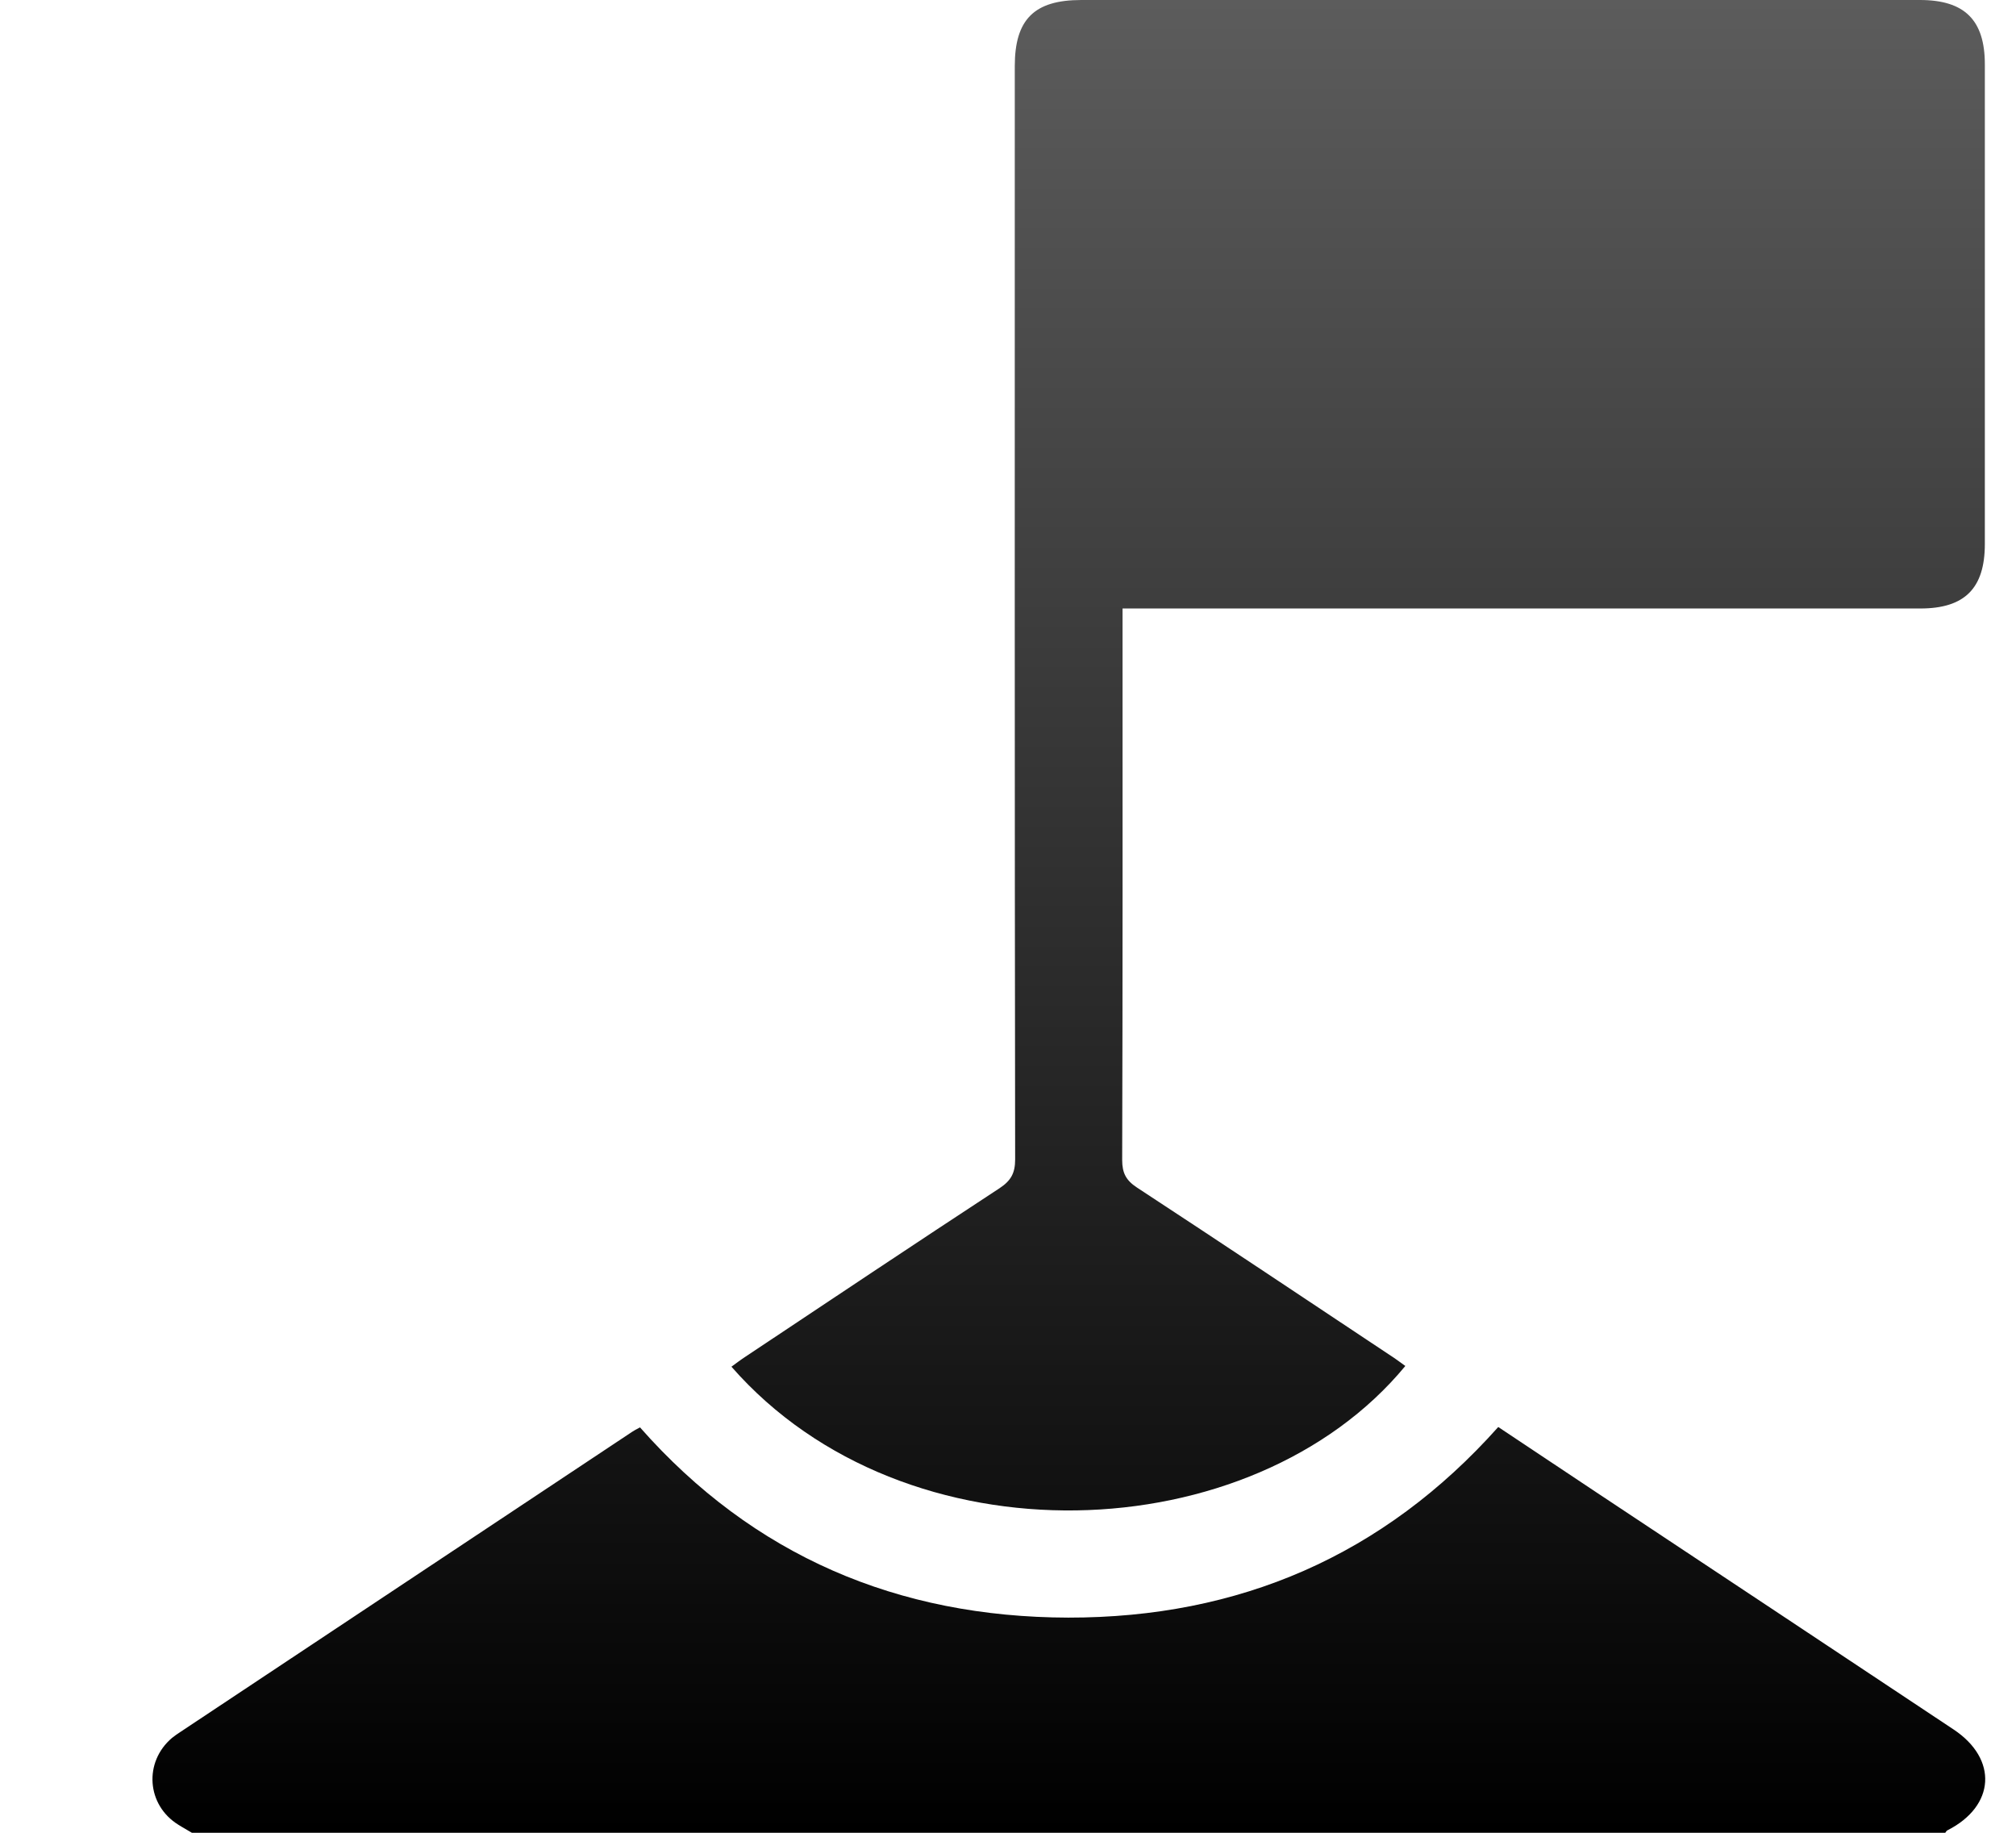
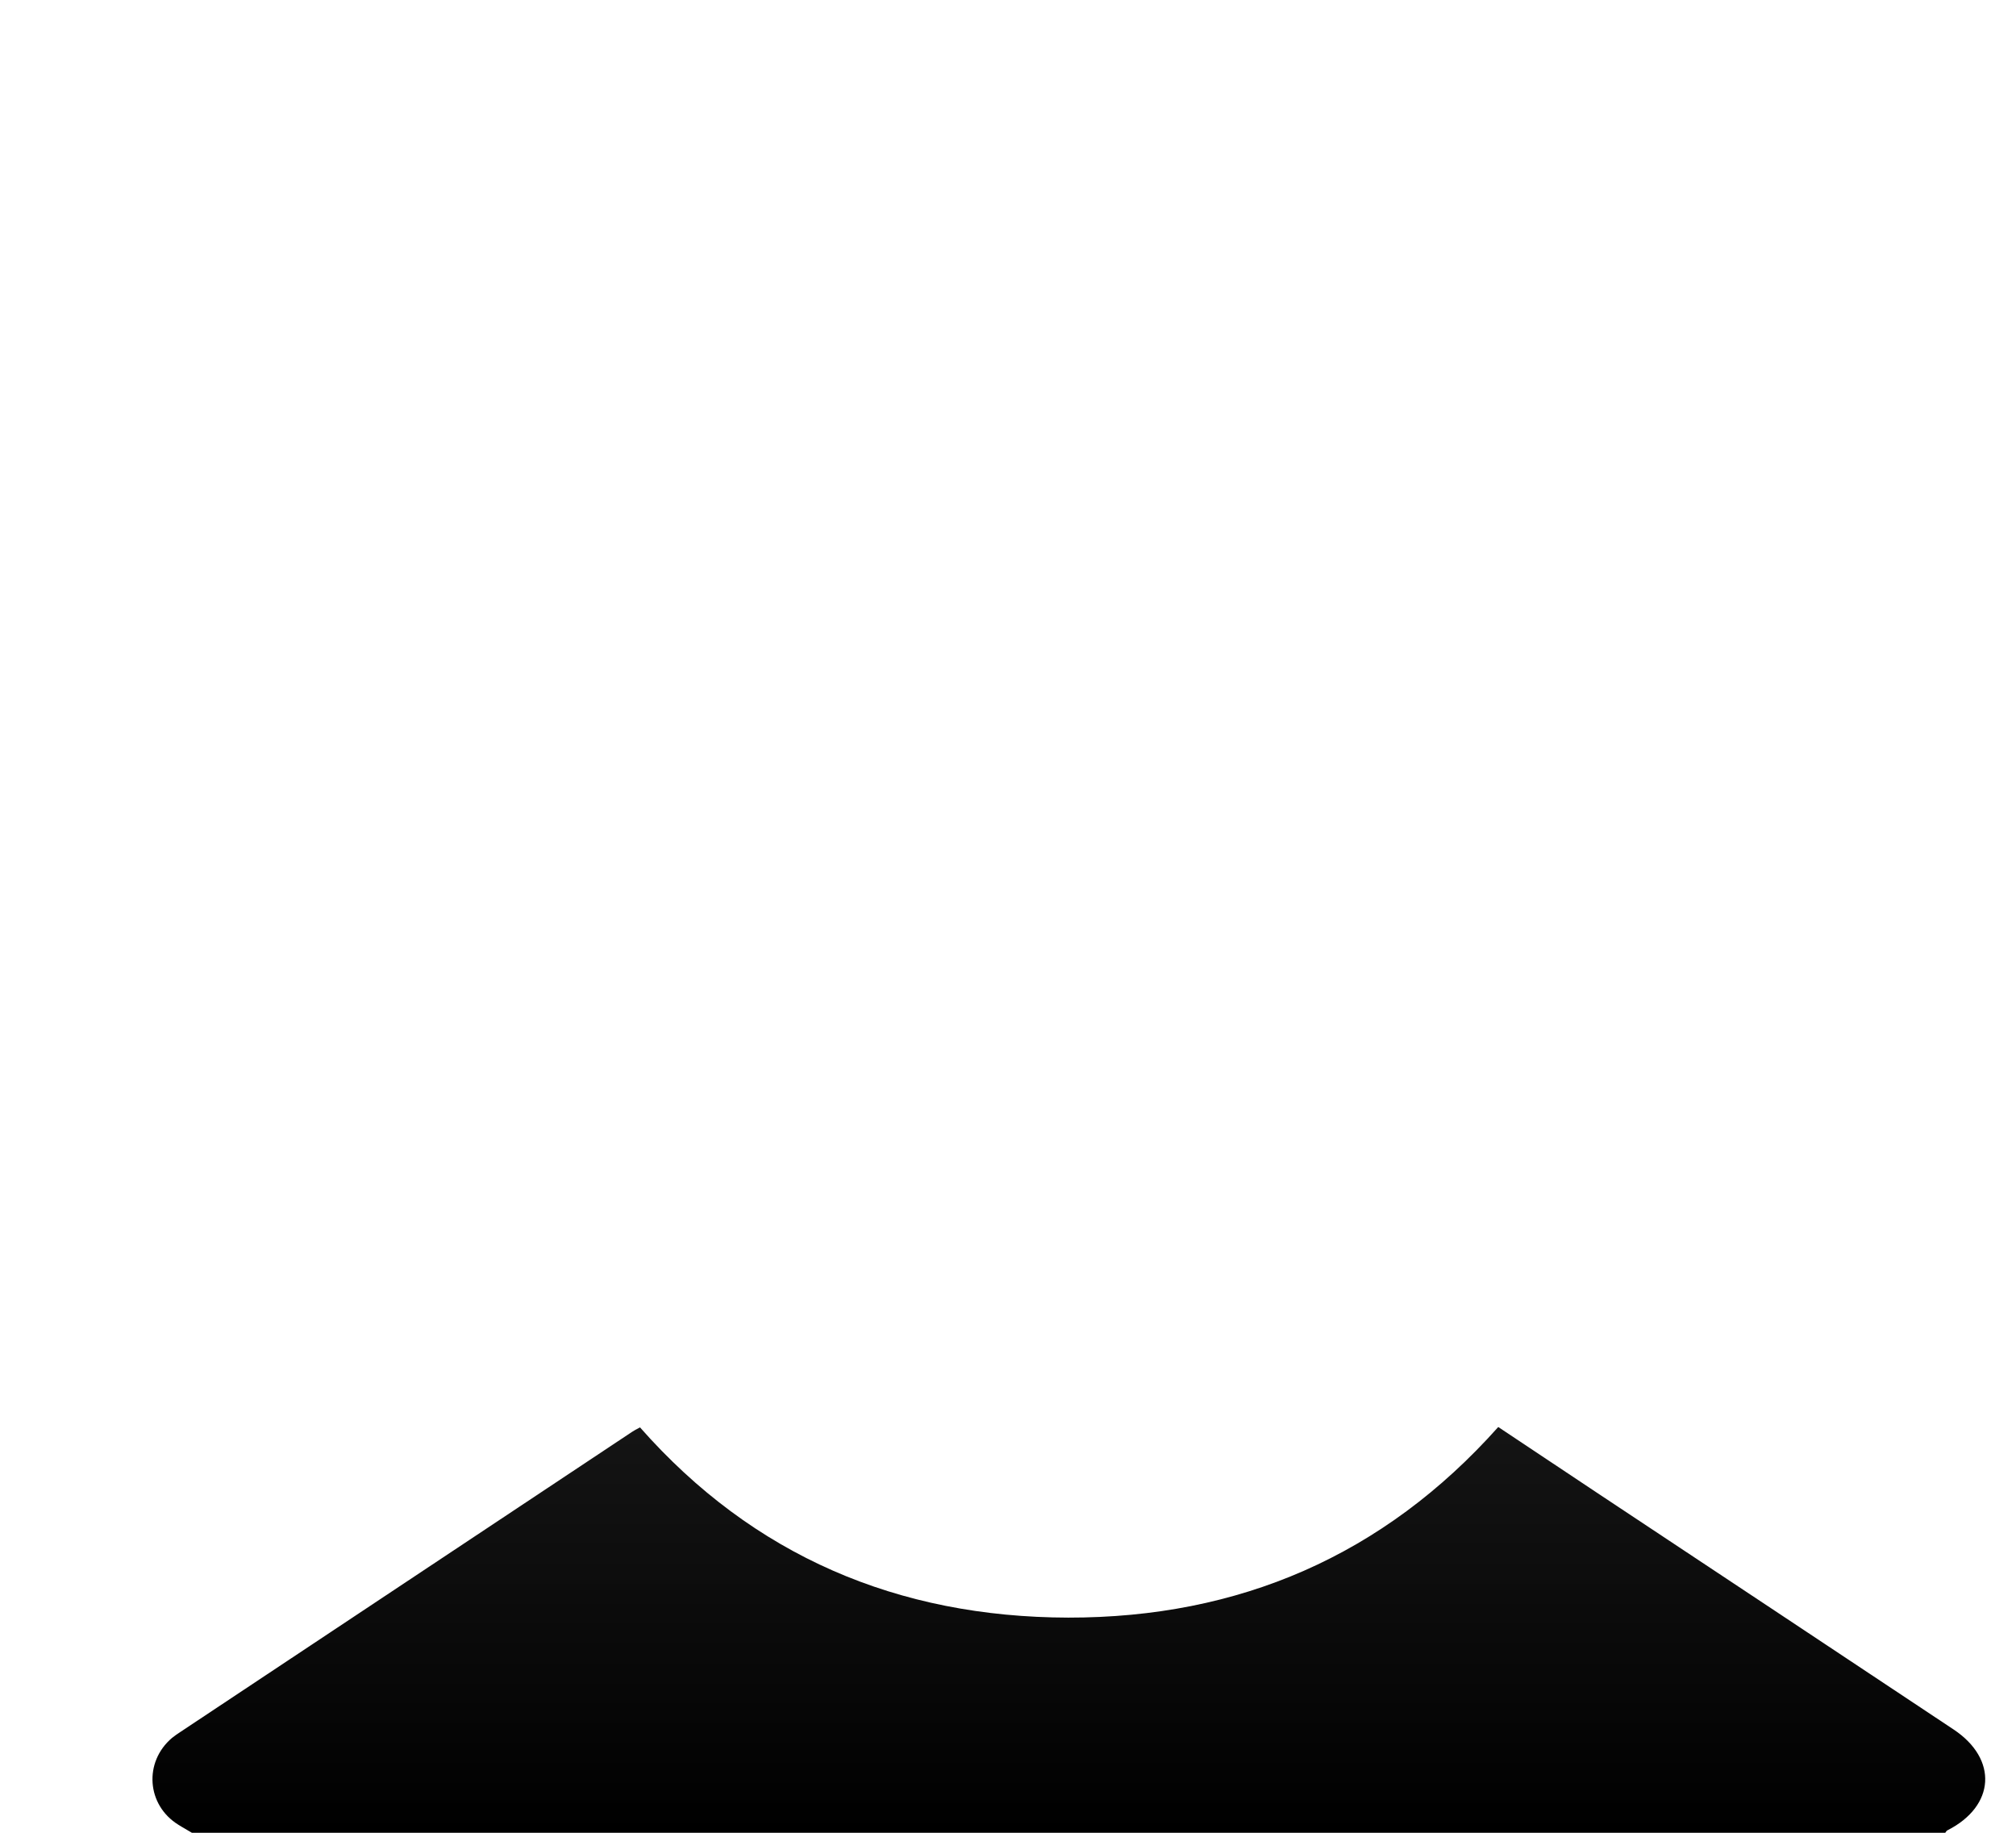
<svg xmlns="http://www.w3.org/2000/svg" width="11" height="10" viewBox="0 0 11 10" fill="none">
  <g id="Followers" clip-path="url(#clip0_6631_49235)">
    <g id="Vector">
      <path d="M1.047 10C1.023 9.985 0.998 9.972 0.973 9.956C0.8 9.849 0.783 9.614 0.939 9.482C0.954 9.47 0.97 9.459 0.987 9.448C1.807 8.903 2.627 8.358 3.448 7.813C3.458 7.806 3.47 7.8 3.492 7.788C4.11 8.489 4.899 8.824 5.829 8.826C6.759 8.827 7.548 8.489 8.175 7.786C8.359 7.909 8.535 8.026 8.711 8.143C9.36 8.574 10.01 9.004 10.659 9.436C10.903 9.598 10.886 9.854 10.627 9.986C10.621 9.988 10.618 9.995 10.614 10H1.047V10Z" fill="url(#paint0_linear_6631_49235)" />
-       <path d="M6.125 3.32V3.429C6.125 4.396 6.126 5.363 6.123 6.329C6.123 6.4 6.144 6.44 6.203 6.479C6.664 6.781 7.122 7.087 7.581 7.392C7.611 7.411 7.639 7.432 7.668 7.453C6.834 8.463 4.941 8.543 3.991 7.457C4.017 7.438 4.042 7.419 4.068 7.402C4.529 7.095 4.99 6.787 5.454 6.483C5.516 6.442 5.539 6.401 5.539 6.326C5.536 4.338 5.537 2.349 5.537 0.361C5.537 0.106 5.643 0 5.9 0C7.425 0 8.951 0 10.476 0C10.72 0 10.83 0.11 10.83 0.351C10.83 1.223 10.83 2.095 10.83 2.968C10.83 3.21 10.72 3.32 10.478 3.32C9.07 3.32 7.662 3.32 6.254 3.32H6.125Z" fill="url(#paint1_linear_6631_49235)" />
    </g>
  </g>
  <defs>
    <linearGradient id="paint0_linear_6631_49235" x1="5.832" y1="0" x2="5.832" y2="10" gradientUnits="userSpaceOnUse">
      <stop stop-color="#5C5C5C" />
      <stop offset="1" />
    </linearGradient>
    <linearGradient id="paint1_linear_6631_49235" x1="5.832" y1="0" x2="5.832" y2="10" gradientUnits="userSpaceOnUse">
      <stop stop-color="#5C5C5C" />
      <stop offset="1" />
    </linearGradient>
    <clipPath id="clip0_6631_49235">
      <rect width="10" height="10" fill="white" transform="translate(0.832)" />
    </clipPath>
  </defs>
</svg>